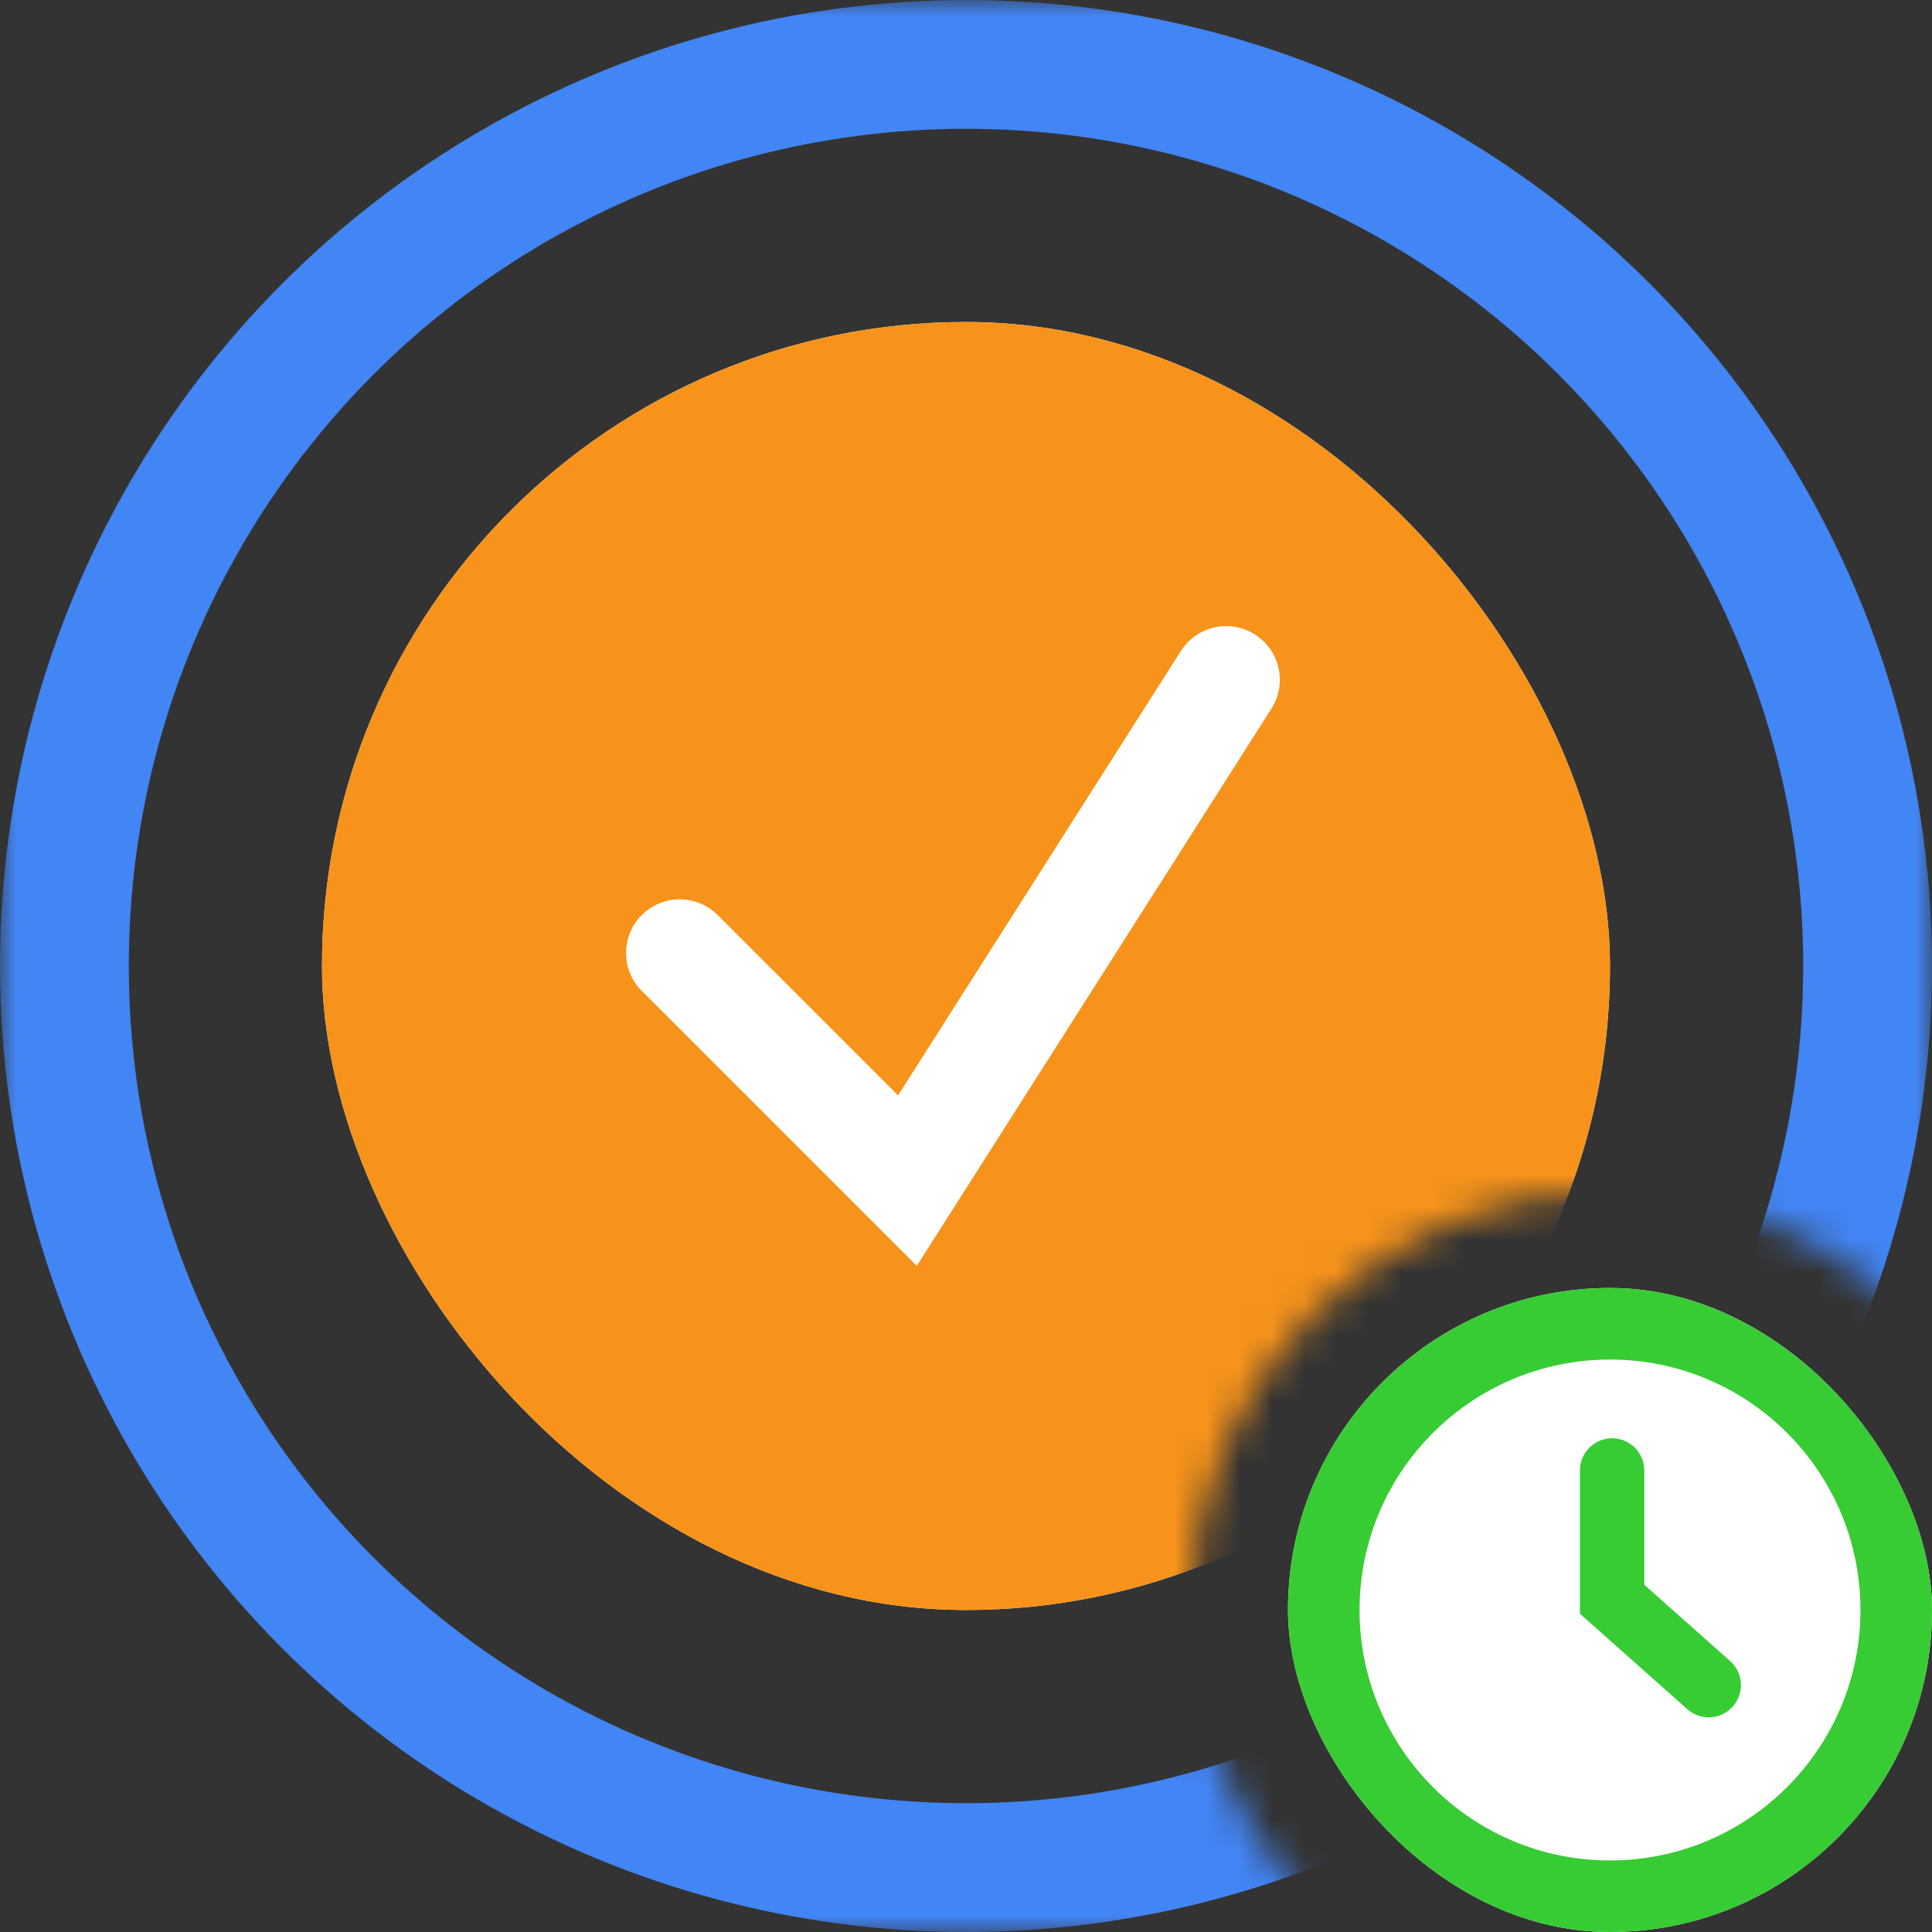
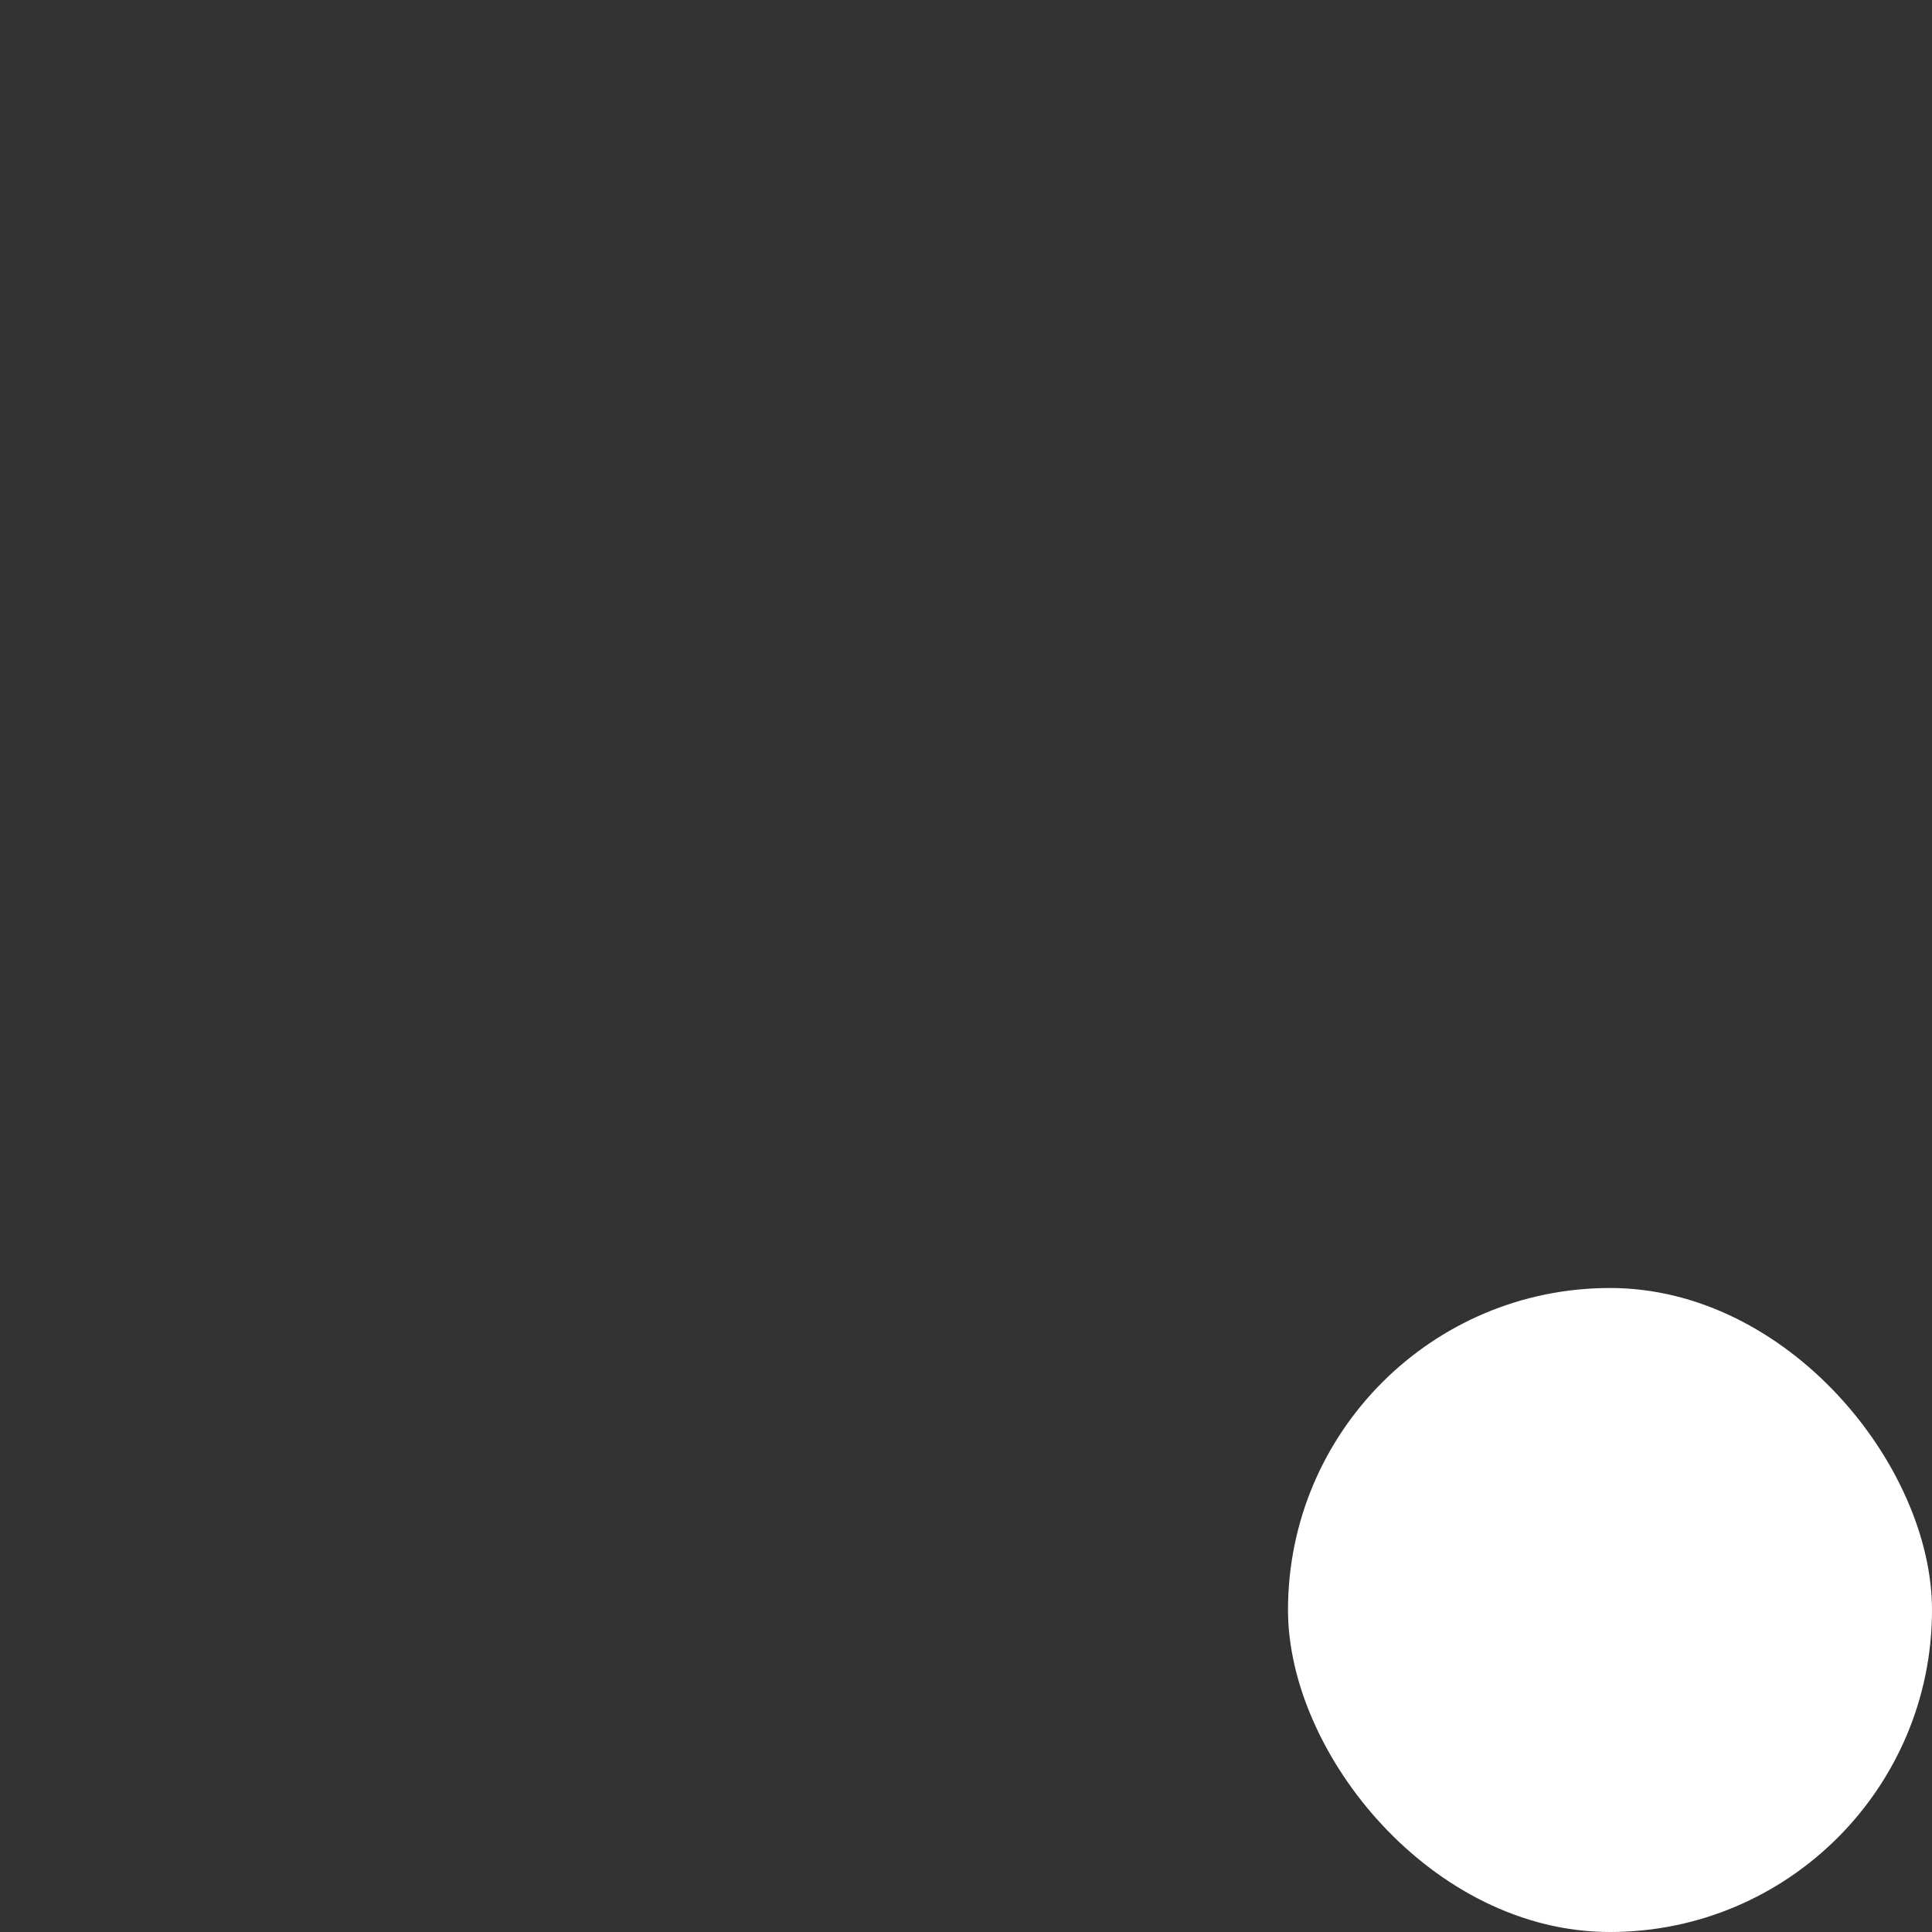
<svg xmlns="http://www.w3.org/2000/svg" width="60" height="60" viewBox="0 0 60 60" fill="none">
  <rect x="0" y="0" width="60" height="60" fill="#333333" stroke="none" />
  <mask id="mask0_5459_59323" style="mask-type:alpha" maskUnits="userSpaceOnUse" x="0" y="0" width="60" height="60">
-     <path fill-rule="evenodd" clip-rule="evenodd" d="M60 0H0V60H41.693C38.825 57.615 37 54.021 37 50C37 42.82 42.82 37 50 37C54.021 37 57.615 38.825 60 41.693V0ZM60 58.307C59.489 58.922 58.922 59.489 58.307 60H60V58.307Z" fill="#F7931A" />
-   </mask>
+     </mask>
  <g mask="url(#mask0_5459_59323)">
    <circle cx="30" cy="30" r="28" stroke="#4285F4" stroke-width="4" />
    <g clip-path="url(#clip0_5459_59323)">
      <rect x="10" y="10" width="40" height="40" rx="20" fill="white" />
-       <path fill-rule="evenodd" clip-rule="evenodd" d="M30 50C41.046 50 50 41.046 50 30C50 18.954 41.046 10 30 10C18.954 10 10 18.954 10 30C10 41.046 18.954 50 30 50ZM39.486 22.006C39.98 21.229 39.751 20.199 38.974 19.705C38.198 19.211 37.168 19.44 36.674 20.216L27.89 34.019L22.288 28.418C21.638 27.767 20.582 27.767 19.931 28.418C19.281 29.068 19.281 30.124 19.931 30.774L28.471 39.314L39.486 22.006Z" fill="#F7931A" />
    </g>
  </g>
  <g clip-path="url(#clip1_5459_59323)">
    <rect x="40" y="40" width="20" height="20" rx="10" fill="white" />
    <g clip-path="url(#clip2_5459_59323)">
      <g clip-path="url(#clip3_5459_59323)">
        <path fill-rule="evenodd" clip-rule="evenodd" d="M42.222 50C42.222 45.705 45.705 42.222 50 42.222C54.295 42.222 57.778 45.705 57.778 50C57.778 54.295 54.295 57.778 50 57.778C45.705 57.778 42.222 54.295 42.222 50ZM50 40C44.477 40 40 44.477 40 50C40 55.523 44.477 60 50 60C55.523 60 60 55.523 60 50C60 44.477 55.523 40 50 40ZM51.066 45.667C51.066 45.114 50.619 44.667 50.066 44.667C49.514 44.667 49.066 45.114 49.066 45.667V50.116L52.402 53.081C52.815 53.448 53.447 53.411 53.814 52.998C54.181 52.585 54.144 51.953 53.731 51.586L51.066 49.218V45.667Z" fill="#37CC33" />
      </g>
    </g>
  </g>
  <defs>
    <clipPath id="clip0_5459_59323">
-       <rect x="10" y="10" width="40" height="40" rx="20" fill="white" />
-     </clipPath>
+       </clipPath>
    <clipPath id="clip1_5459_59323">
      <rect x="40" y="40" width="20" height="20" rx="10" fill="white" />
    </clipPath>
    <clipPath id="clip2_5459_59323">
-       <rect width="20" height="20" fill="white" transform="translate(40 40)" />
-     </clipPath>
+       </clipPath>
    <clipPath id="clip3_5459_59323">
      <rect width="20" height="20" fill="white" transform="translate(40 40)" />
    </clipPath>
  </defs>
</svg>